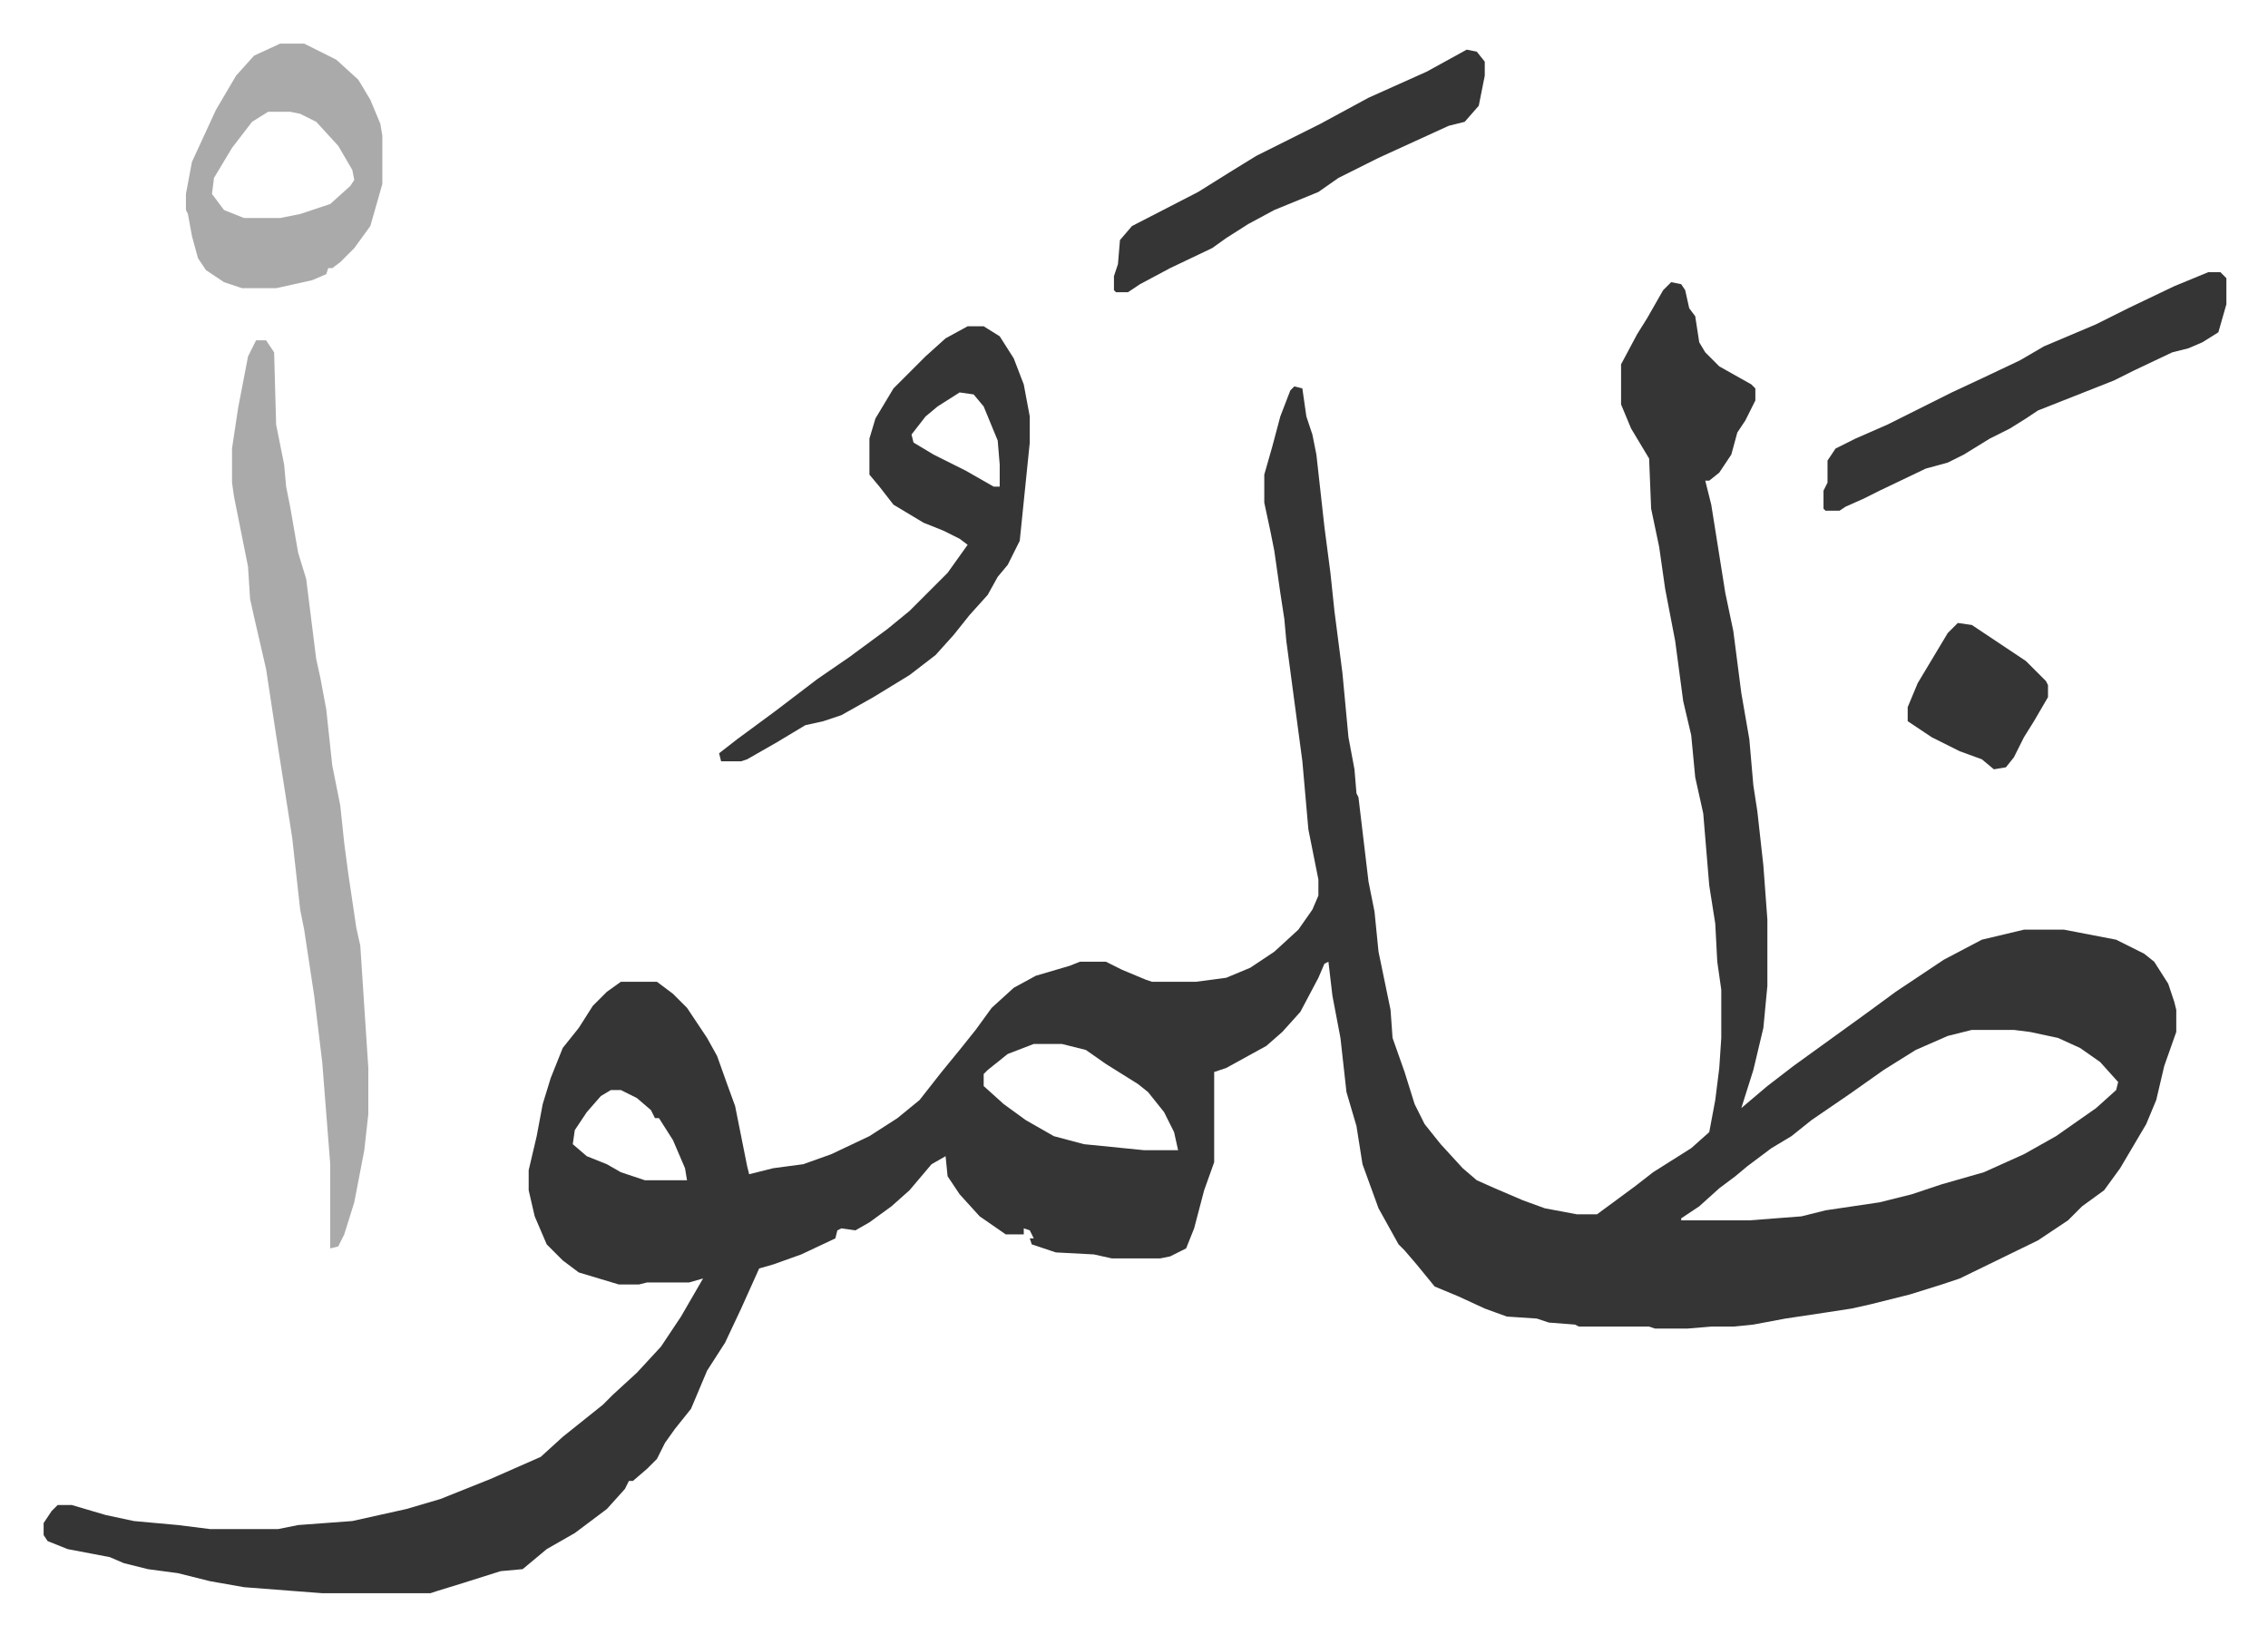
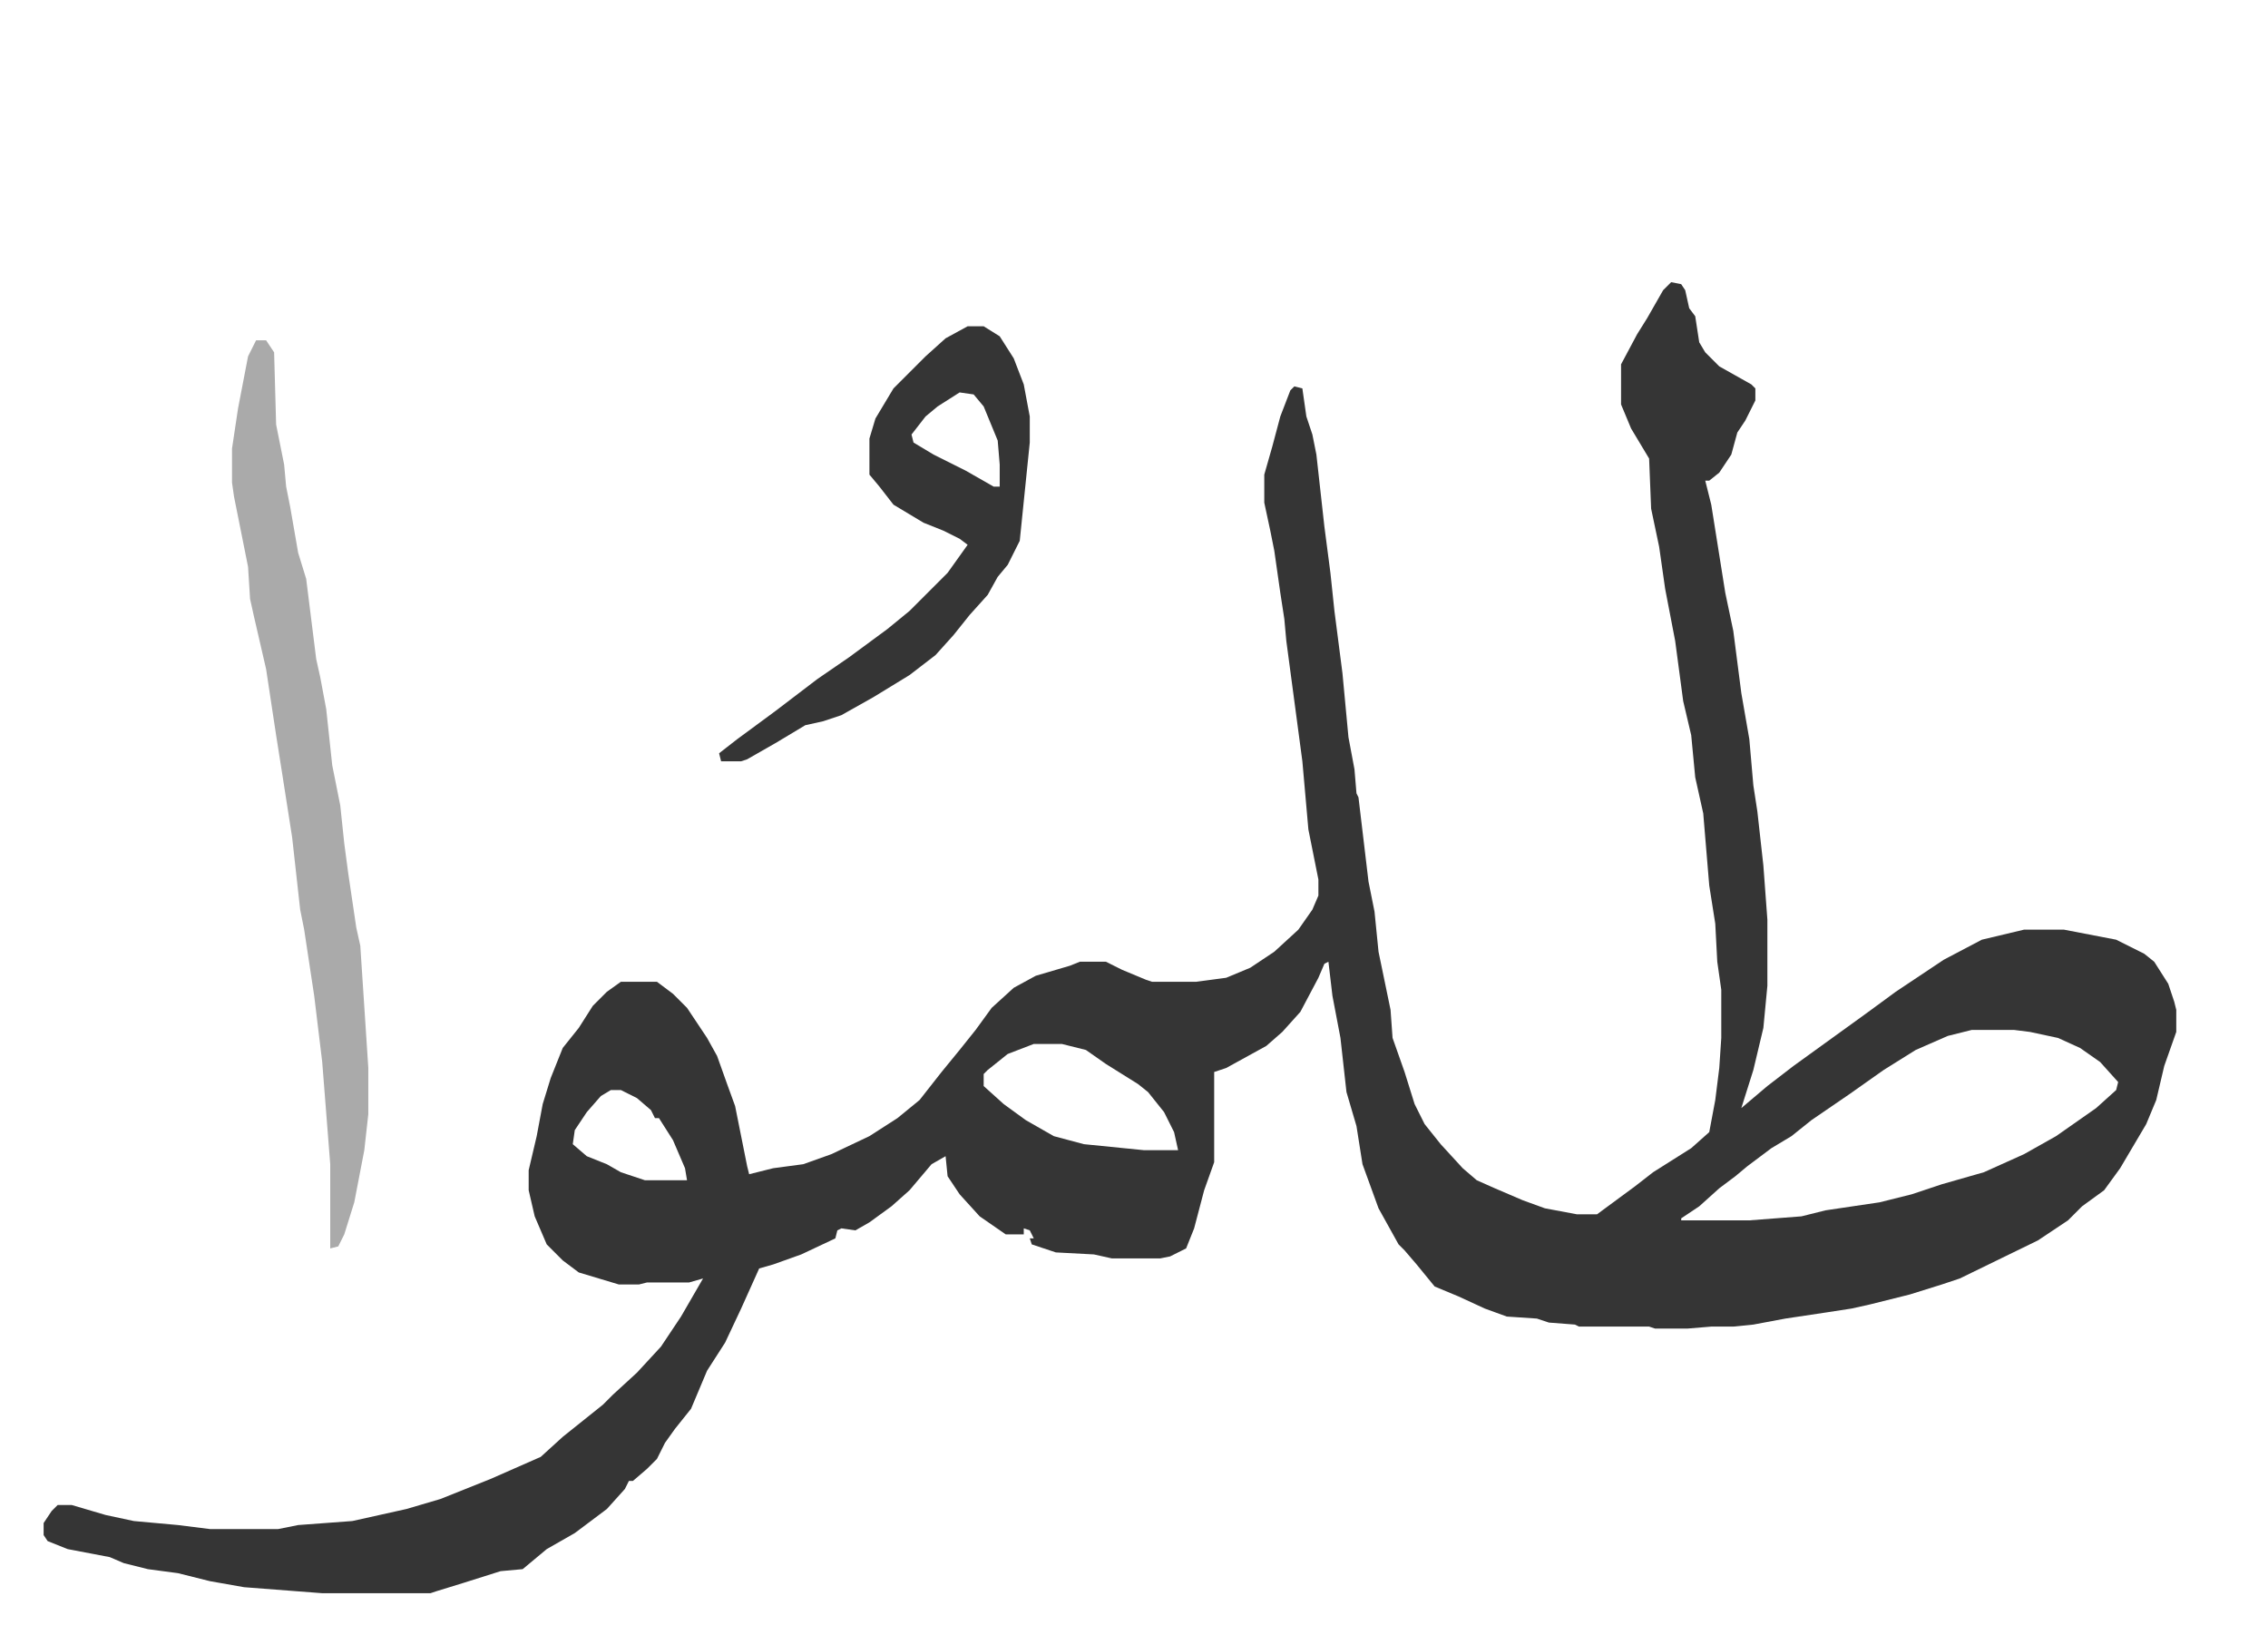
<svg xmlns="http://www.w3.org/2000/svg" role="img" viewBox="-21.76 341.24 1131.52 815.52">
  <path fill="#353535" id="rule_normal" d="M812 482l5 1 2 3 2 9 3 4 2 13 3 5 7 7 16 9 2 2v6l-5 10-4 6-3 11-6 9-5 4h-2l3 12 7 44 4 19 4 31 4 23 2 23 2 13 3 27 2 27v33l-2 21-5 21-6 19 13-11 13-10 18-13 18-13 15-11 9-6 15-10 19-10 21-5h20l26 5 14 7 5 4 7 11 3 9 1 4v11l-6 17-4 17-5 12-13 22-8 11-11 8-7 7-15 10-39 19-9 3-16 5-20 5-9 2-13 2-20 3-16 3-10 1h-11l-12 1h-16l-3-1h-35l-2-1-13-1-6-2-15-1-11-4-13-6-12-5-9-11-6-7-3-3-10-18-8-22-3-19-5-17-3-27-4-21-2-17-2 1-3 7-9 17-9 10-8 7-20 11-6 2v45l-5 14-5 19-4 10-8 4-5 1h-24l-9-2-19-1-12-4-1-3h2l-2-4-3-1v3h-9l-13-9-10-11-6-9-1-10-7 4-11 13-9 8-11 8-7 4-7-1-2 1-1 4-17 8-14 5-7 2-9 20-8 17-9 14-8 19-8 10-5 7-4 8-5 5-7 6h-2l-2 4-9 10-16 12-14 8-12 10-11 1-19 6-13 4-3 1h-54l-39-3-17-3-16-4-15-2-12-3-7-3-21-4-10-4-2-3v-6l4-6 3-3h7l17 5 14 3 22 2 16 2h34l10-2 27-2 27-6 17-5 25-10 25-11 11-10 10-8 10-8 5-5 12-11 12-13 10-15 11-19-7 2h-21l-4 1h-10l-20-6-8-6-8-8-6-14-3-13v-10l4-17 3-16 4-13 6-15 8-10 7-11 7-7 7-5h18l8 6 7 7 10 15 5 9 5 14 4 11 3 15 3 15 1 4 12-3 15-2 14-5 19-9 14-9 11-9 11-14 9-11 8-10 8-11 11-10 11-6 17-5 5-2h13l8 4 12 5 3 1h22l15-2 12-5 12-8 12-11 7-10 3-7v-8l-5-25-3-34-8-60-1-11-2-13-3-21-2-10-3-14v-14l4-14 4-15 5-13 2-2 4 1 2 14 3 9 2 10 4 36 3 23 2 19 4 31 3 32 3 16 1 12 1 2 5 42 3 15 2 20 6 29 1 14 6 17 5 16 5 10 8 10 11 12 7 6 9 4 14 6 11 4 16 3h10l19-14 9-7 19-12 9-8 3-16 2-16 1-15v-24l-2-14-1-19-3-19-3-36-4-18-2-21-4-17-4-30-5-26-3-21-4-19-1-25-9-15-5-12v-20l8-15 5-8 8-14zm150 373l-12 3-16 7-16 10-17 12-19 13-10 8-10 6-12 9-6 5-8 6-10 9-9 6v1h34l26-2 12-3 27-4 16-4 15-5 21-6 20-9 16-9 10-7 10-7 10-9 1-4-9-10-10-7-11-5-14-3-8-1zm-468 7l-13 5-10 8-2 2v6l10 9 11 8 14 8 15 4 30 3h17l-2-9-5-10-8-10-5-4-16-10-10-7-12-3zm-211 23l-5 3-7 8-6 9-1 7 7 6 10 4 7 4 12 4h21l-1-6-6-14-7-11h-2l-2-4-7-6-8-4z" />
  <path fill="#aaa" id="rule_hamzat_wasl" d="M106 511h5l4 6 1 36 4 20 1 11 2 10 4 23 4 13 5 40 2 9 3 16 3 28 4 20 2 19 2 15 4 27 2 9 4 61v23l-2 18-5 26-5 16-3 6-4 1v-42l-4-51-4-33-5-33-2-10-4-36-5-32-3-19-5-33-6-26-2-9-1-16-4-20-3-15-1-7v-17l3-20 5-26z" />
  <path fill="#353535" id="rule_normal" d="M461 504h8l8 5 7 11 5 13 3 16v13l-5 49-6 12-5 6-5 9-9 10-8 10-9 10-13 10-18 11-16 9-9 3-9 2-15 9-14 8-3 1h-10l-1-4 9-7 19-14 21-16 16-11 19-14 11-9 19-19 10-14-4-3-8-4-10-4-15-9-7-9-5-6v-18l3-10 9-15 11-11 5-5 10-9zm-4 33l-11 7-6 5-7 9 1 4 10 6 16 8 14 8h3v-11l-1-12-7-17-5-6z" />
-   <path fill="#aaa" id="rule_hamzat_wasl" d="M118 363h12l16 8 11 10 6 10 5 12 1 6v24l-6 21-8 11-7 7-4 3h-2l-1 3-7 3-18 4H99l-9-3-9-6-4-6-3-11-2-11-1-2v-8l3-16 12-26 10-17 9-10zm-6 34l-8 5-10 13-9 15-1 8 6 8 10 4h18l10-2 15-5 10-9 2-3-1-5-7-12-11-12-8-4-5-1z" />
-   <path fill="#353535" id="rule_normal" d="M1080 477h6l3 3v13l-4 14-8 5-7 3-8 2-19 9-10 5-38 15-6 4-8 5-10 5-13 8-8 4-11 3-23 11-8 4-9 4-3 2h-7l-1-1v-9l2-4v-11l4-6 10-5 16-7 32-16 15-7 19-9 12-7 26-11 16-8 23-11zM710 366l5 1 4 5v7l-3 15-7 8-8 2-35 16-6 3-14 7-10 7-22 9-13 7-11 7-7 5-21 10-15 8-6 4h-6l-1-1v-7l2-6 1-12 6-7 33-17 16-10 13-8 16-8 16-8 24-13 29-13zm245 286l7 1 27 18 10 10 1 2v6l-7 12-5 8-5 10-4 5-6 1-6-5-11-4-14-7-12-8v-7l5-12 15-25z" />
</svg>